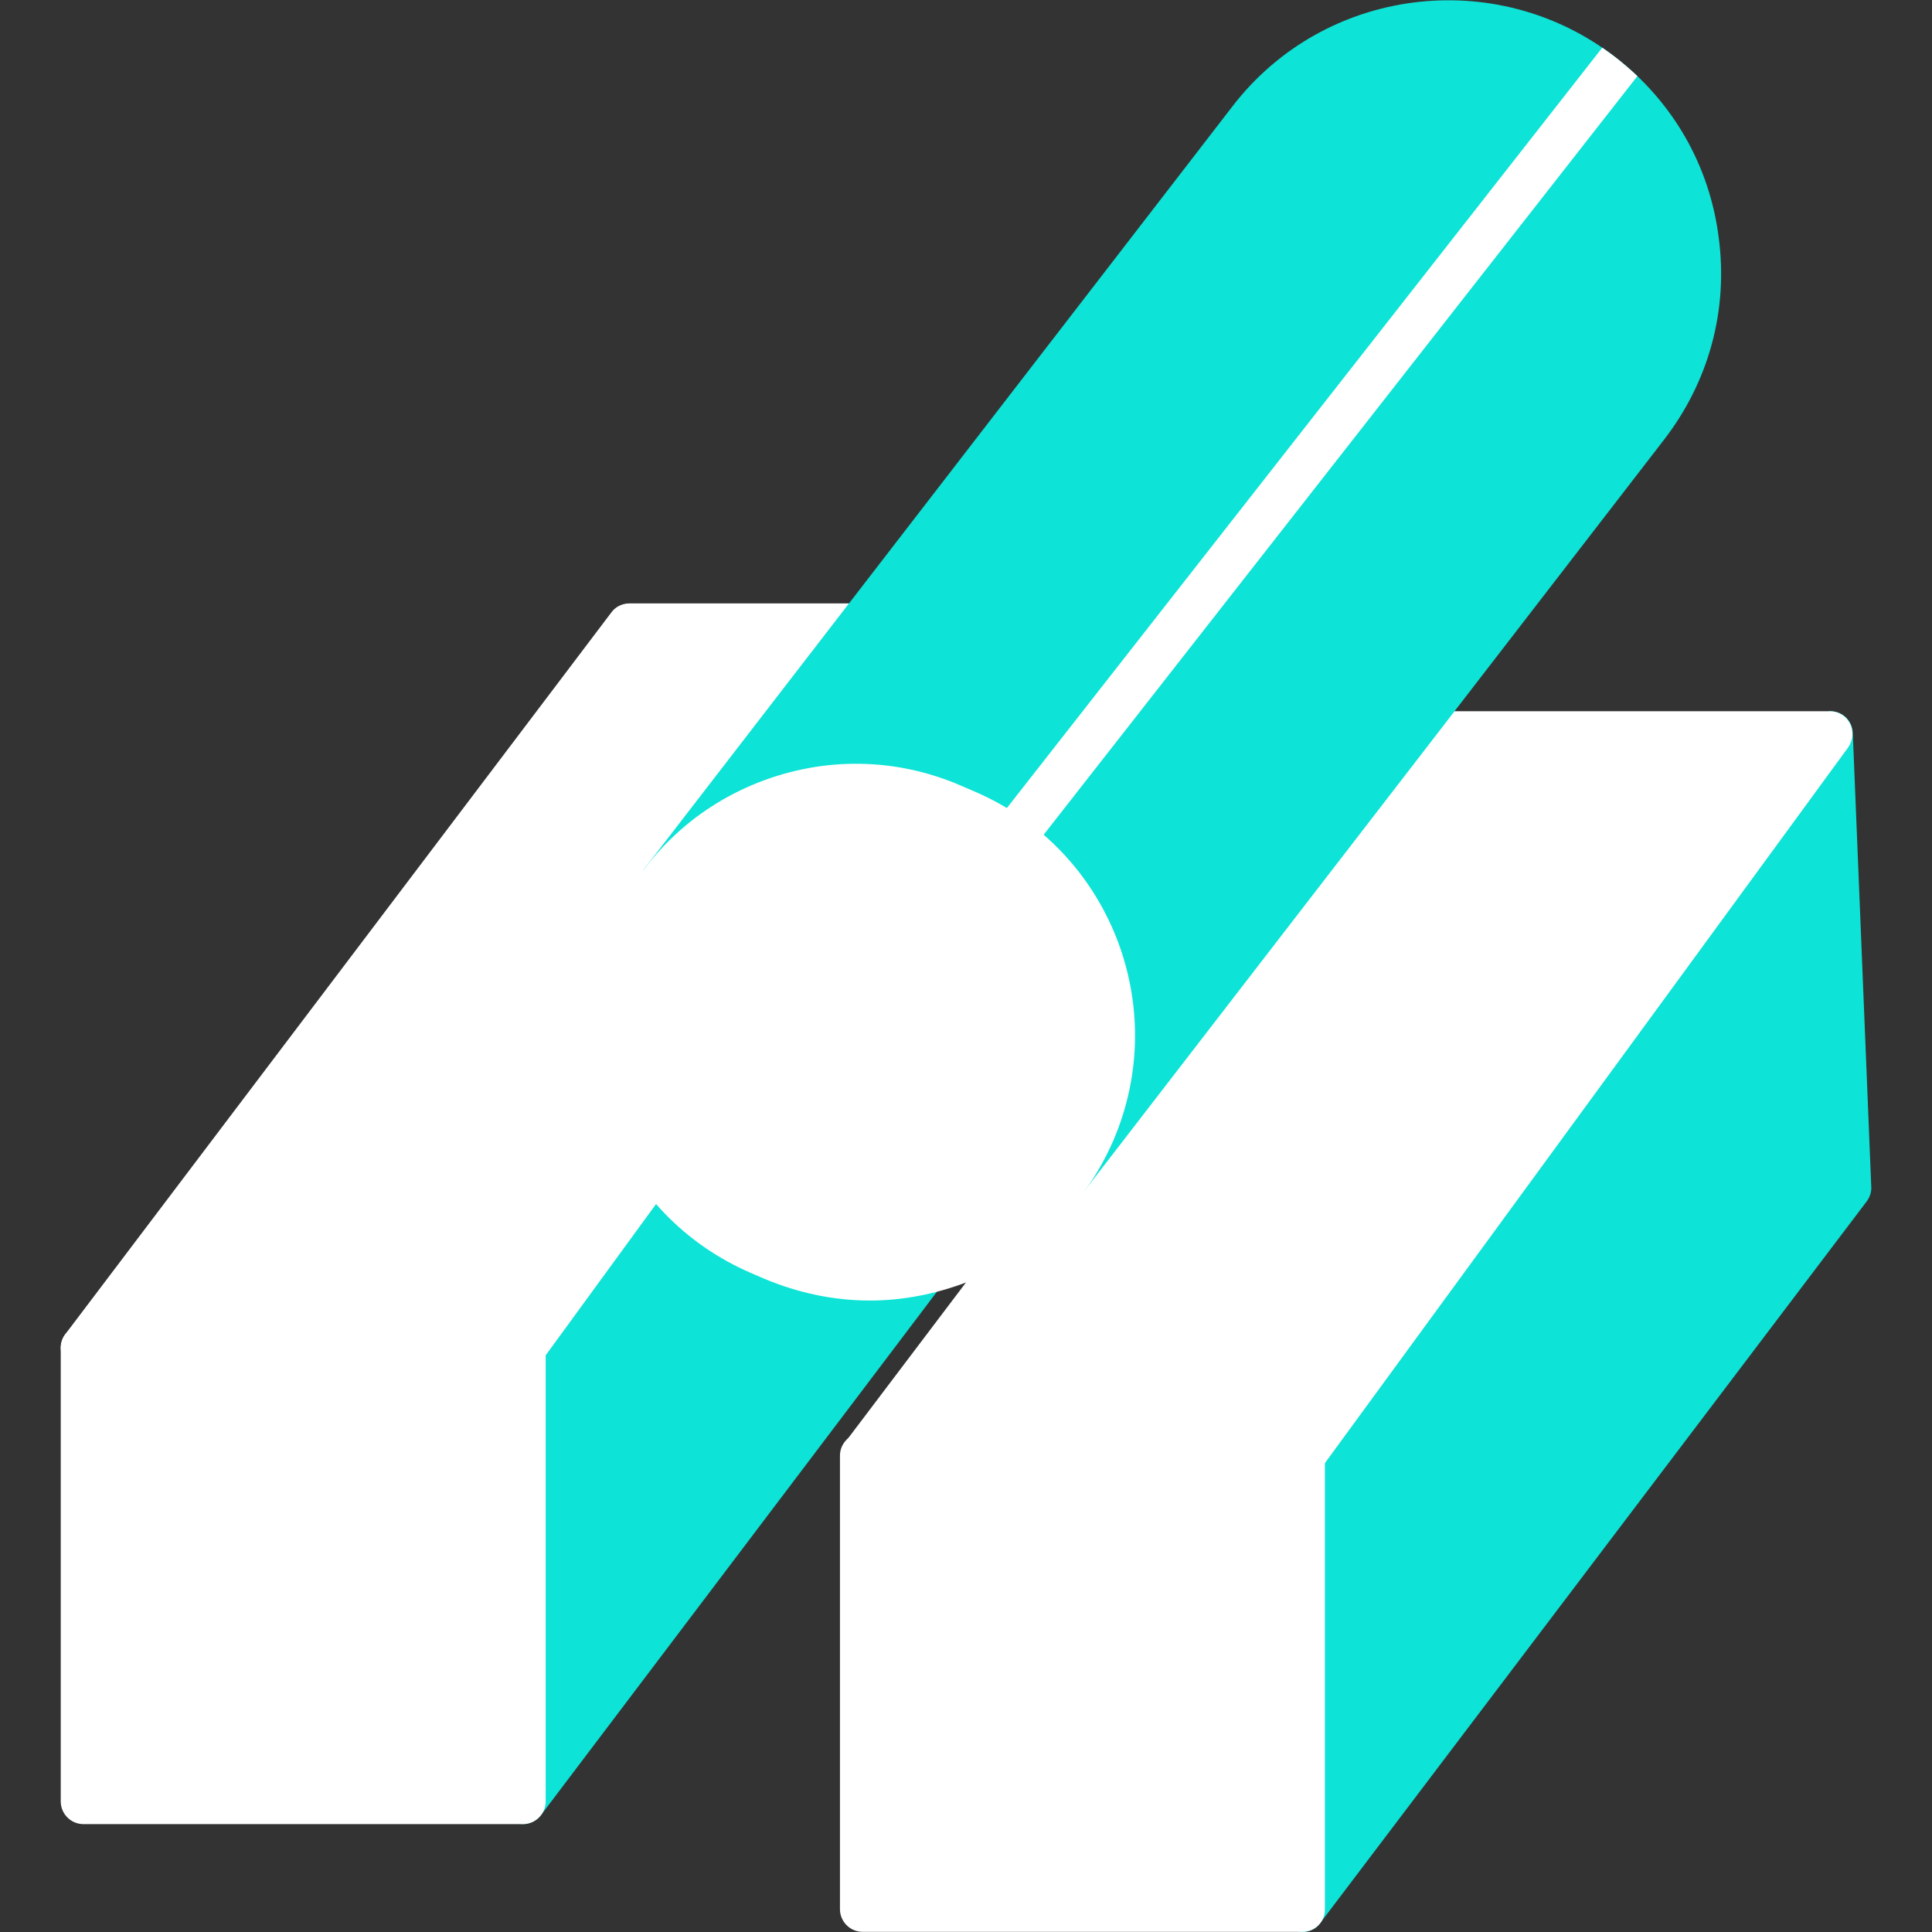
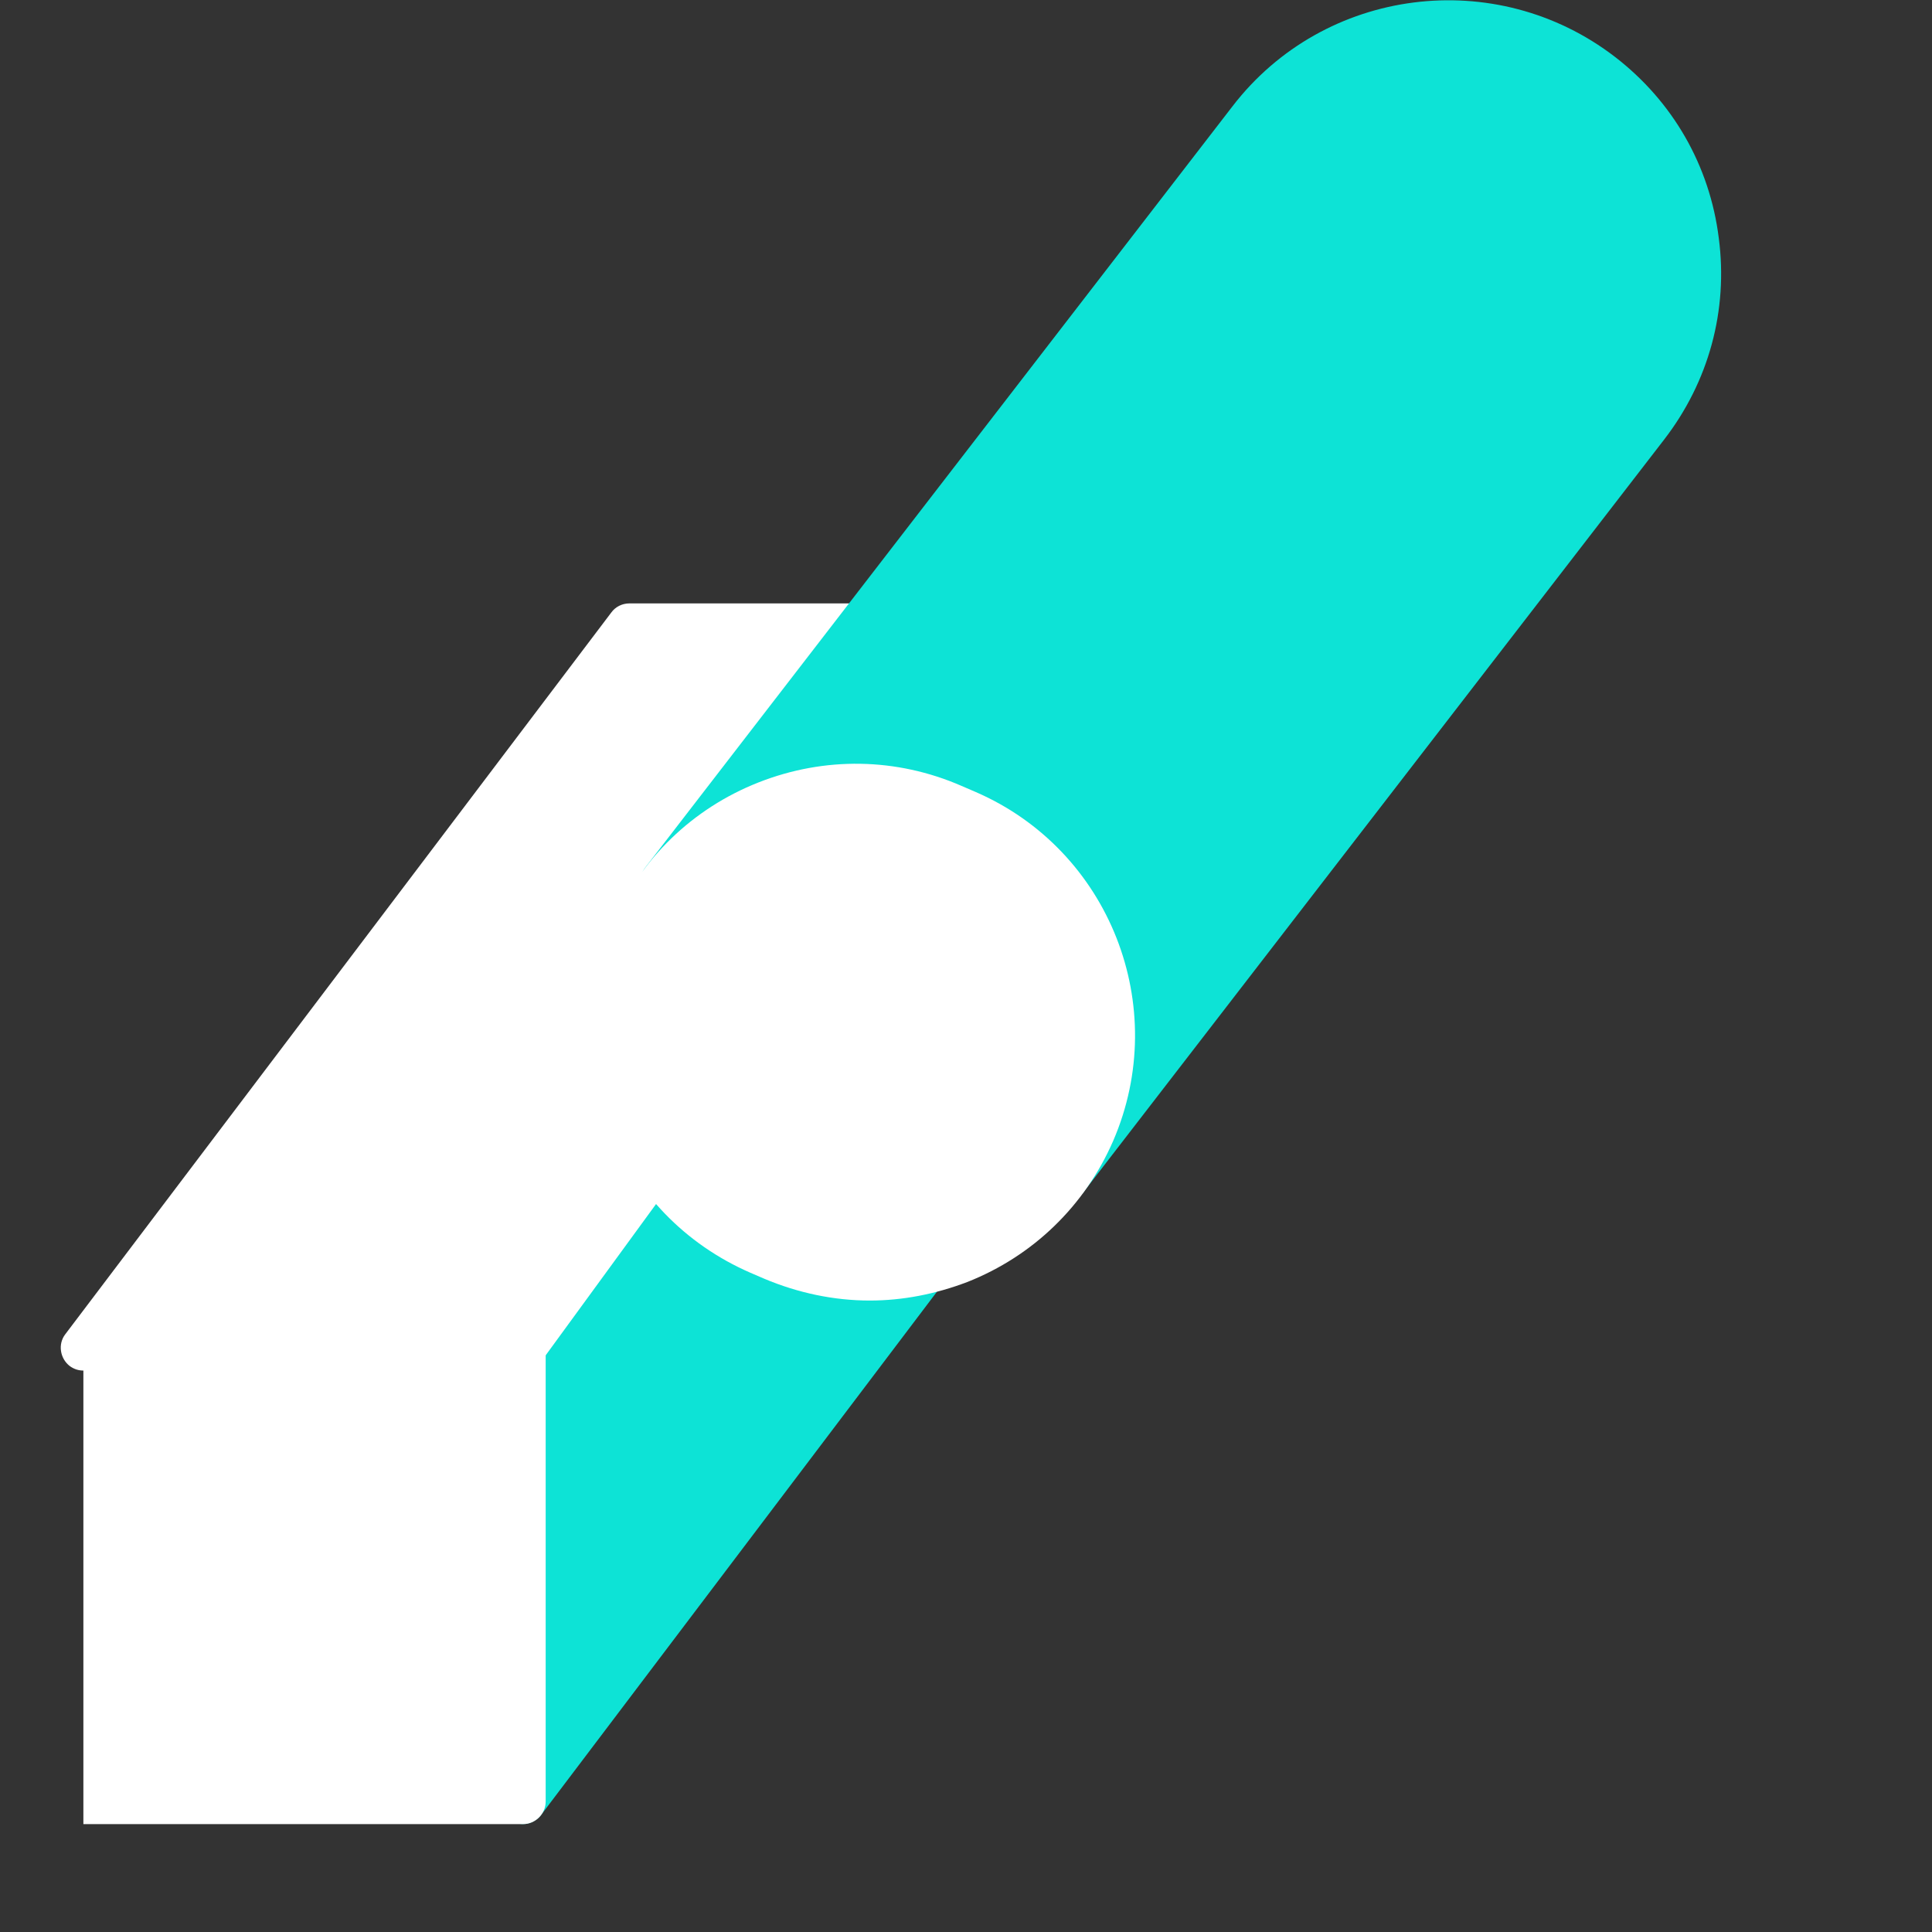
<svg xmlns="http://www.w3.org/2000/svg" width="25" height="25" viewBox="0 0 25 25" fill="none">
  <rect x="0" y="0" width="25" height="25" fill="#333333" stroke="none" />
  <path fill-rule="evenodd" clip-rule="evenodd" d="M6.768 23.603C6.704 23.603 6.646 23.583 6.592 23.544C6.465 23.446 3.986 19.607 4.084 19.48L9.269 12.624C9.367 12.497 12.002 16.122 12.129 16.22C12.256 16.317 12.285 16.503 12.188 16.63L7.002 23.485C6.944 23.559 6.856 23.603 6.768 23.603Z" fill="#0DE3D6" />
  <path fill-rule="evenodd" clip-rule="evenodd" d="M1.079 17.735C1.015 17.735 0.957 17.716 0.903 17.677C0.776 17.579 0.747 17.393 0.844 17.266L7.91 7.926C7.963 7.852 8.051 7.808 8.144 7.808L11.132 7.808C11.203 7.808 11.816 8.166 12.482 8.581C12.882 8.009 13.153 7.647 13.183 7.669C13.213 7.691 13.004 8.09 12.661 8.693C13.459 9.195 14.269 9.74 14.269 9.825C14.269 9.915 13.324 9.45 12.471 9.026C11.227 11.185 8.792 15.168 8.72 15.264L7.006 17.613C6.948 17.691 6.86 17.735 6.767 17.735C6.729 17.735 5.124 18.255 3.991 18.608L3.662 19.388C3.639 19.412 3.307 19.204 2.888 18.927H2.888L2.888 18.927C2.148 18.437 1.135 17.735 1.079 17.735Z" fill="white" />
-   <path fill-rule="evenodd" clip-rule="evenodd" d="M6.768 23.604H1.079C0.918 23.604 0.786 23.472 0.786 23.311V17.441C0.786 17.28 0.918 17.148 1.079 17.148H6.768C6.929 17.148 7.061 17.28 7.061 17.441V23.311C7.061 23.472 6.929 23.604 6.768 23.604Z" fill="white" />
-   <path fill-rule="evenodd" clip-rule="evenodd" d="M16.856 24.999C16.792 24.999 16.733 24.98 16.68 24.941C16.597 24.877 15.918 21.623 15.488 19.351L14.898 19.648C14.897 19.624 15.089 19.373 15.415 18.966C15.229 17.963 15.107 17.228 15.137 17.189L17.269 16.706C19.83 13.618 23.563 9.206 23.672 9.203C23.838 9.198 23.97 9.32 23.975 9.486L24.214 15.356C24.219 15.424 24.195 15.492 24.155 15.546L17.085 24.882C17.031 24.96 16.944 24.999 16.856 24.999Z" fill="#0DE3D6" />
-   <path fill-rule="evenodd" clip-rule="evenodd" d="M16.855 19.13C16.814 19.13 14.379 19.792 12.938 20.166L12.451 21.095C12.353 21.222 11.123 19.169 10.996 19.071C10.869 18.974 10.839 18.788 10.937 18.661L18.002 9.32C18.056 9.247 18.144 9.203 18.237 9.203H23.681C23.793 9.203 23.891 9.267 23.94 9.364C23.989 9.462 23.979 9.579 23.915 9.672L17.089 19.008C17.031 19.086 16.943 19.13 16.855 19.13Z" fill="white" />
-   <path fill-rule="evenodd" clip-rule="evenodd" d="M16.855 24.998H11.162C11.001 24.998 10.869 24.866 10.869 24.705V18.836C10.869 18.675 11.001 18.543 11.162 18.543H16.851C17.012 18.543 17.144 18.675 17.144 18.836V24.705C17.148 24.866 17.017 24.998 16.855 24.998Z" fill="white" />
+   <path fill-rule="evenodd" clip-rule="evenodd" d="M6.768 23.604H1.079V17.441C0.786 17.28 0.918 17.148 1.079 17.148H6.768C6.929 17.148 7.061 17.28 7.061 17.441V23.311C7.061 23.472 6.929 23.604 6.768 23.604Z" fill="white" />
  <path fill-rule="evenodd" clip-rule="evenodd" d="M13.784 15.546C13.721 15.546 13.658 15.527 13.604 15.483C13.477 15.385 10.821 12.91 10.919 12.783C9.965 12.394 8.491 11.702 8.404 11.635C8.277 11.538 8.252 11.352 8.35 11.225L15.948 1.376C17.134 -0.167 19.356 -0.45 20.899 0.737C21.646 1.313 22.124 2.143 22.241 3.081C22.364 4.018 22.11 4.941 21.534 5.688L14.014 15.434C13.96 15.507 13.872 15.546 13.784 15.546Z" fill="#0DE3D6" />
-   <path fill-rule="evenodd" clip-rule="evenodd" d="M20.733 0.617C20.789 0.655 20.844 0.695 20.899 0.737C21 0.816 21.096 0.898 21.188 0.985L13.326 11.03C13.272 11.104 13.184 11.143 13.096 11.143C13.033 11.143 12.969 11.123 12.915 11.079C12.788 10.982 12.764 10.796 12.862 10.669L20.733 0.617Z" fill="white" />
  <path fill-rule="evenodd" clip-rule="evenodd" d="M11.255 16.829C10.791 16.829 10.327 16.731 9.888 16.546L9.707 16.468C8.867 16.102 8.218 15.433 7.881 14.578C7.544 13.723 7.559 12.791 7.925 11.951C8.291 11.111 8.96 10.462 9.814 10.125C10.669 9.788 11.601 9.803 12.441 10.169L12.622 10.247C14.36 10.999 15.156 13.025 14.404 14.764C14.038 15.603 13.369 16.253 12.515 16.59C12.104 16.746 11.68 16.829 11.255 16.829Z" fill="white" />
</svg>